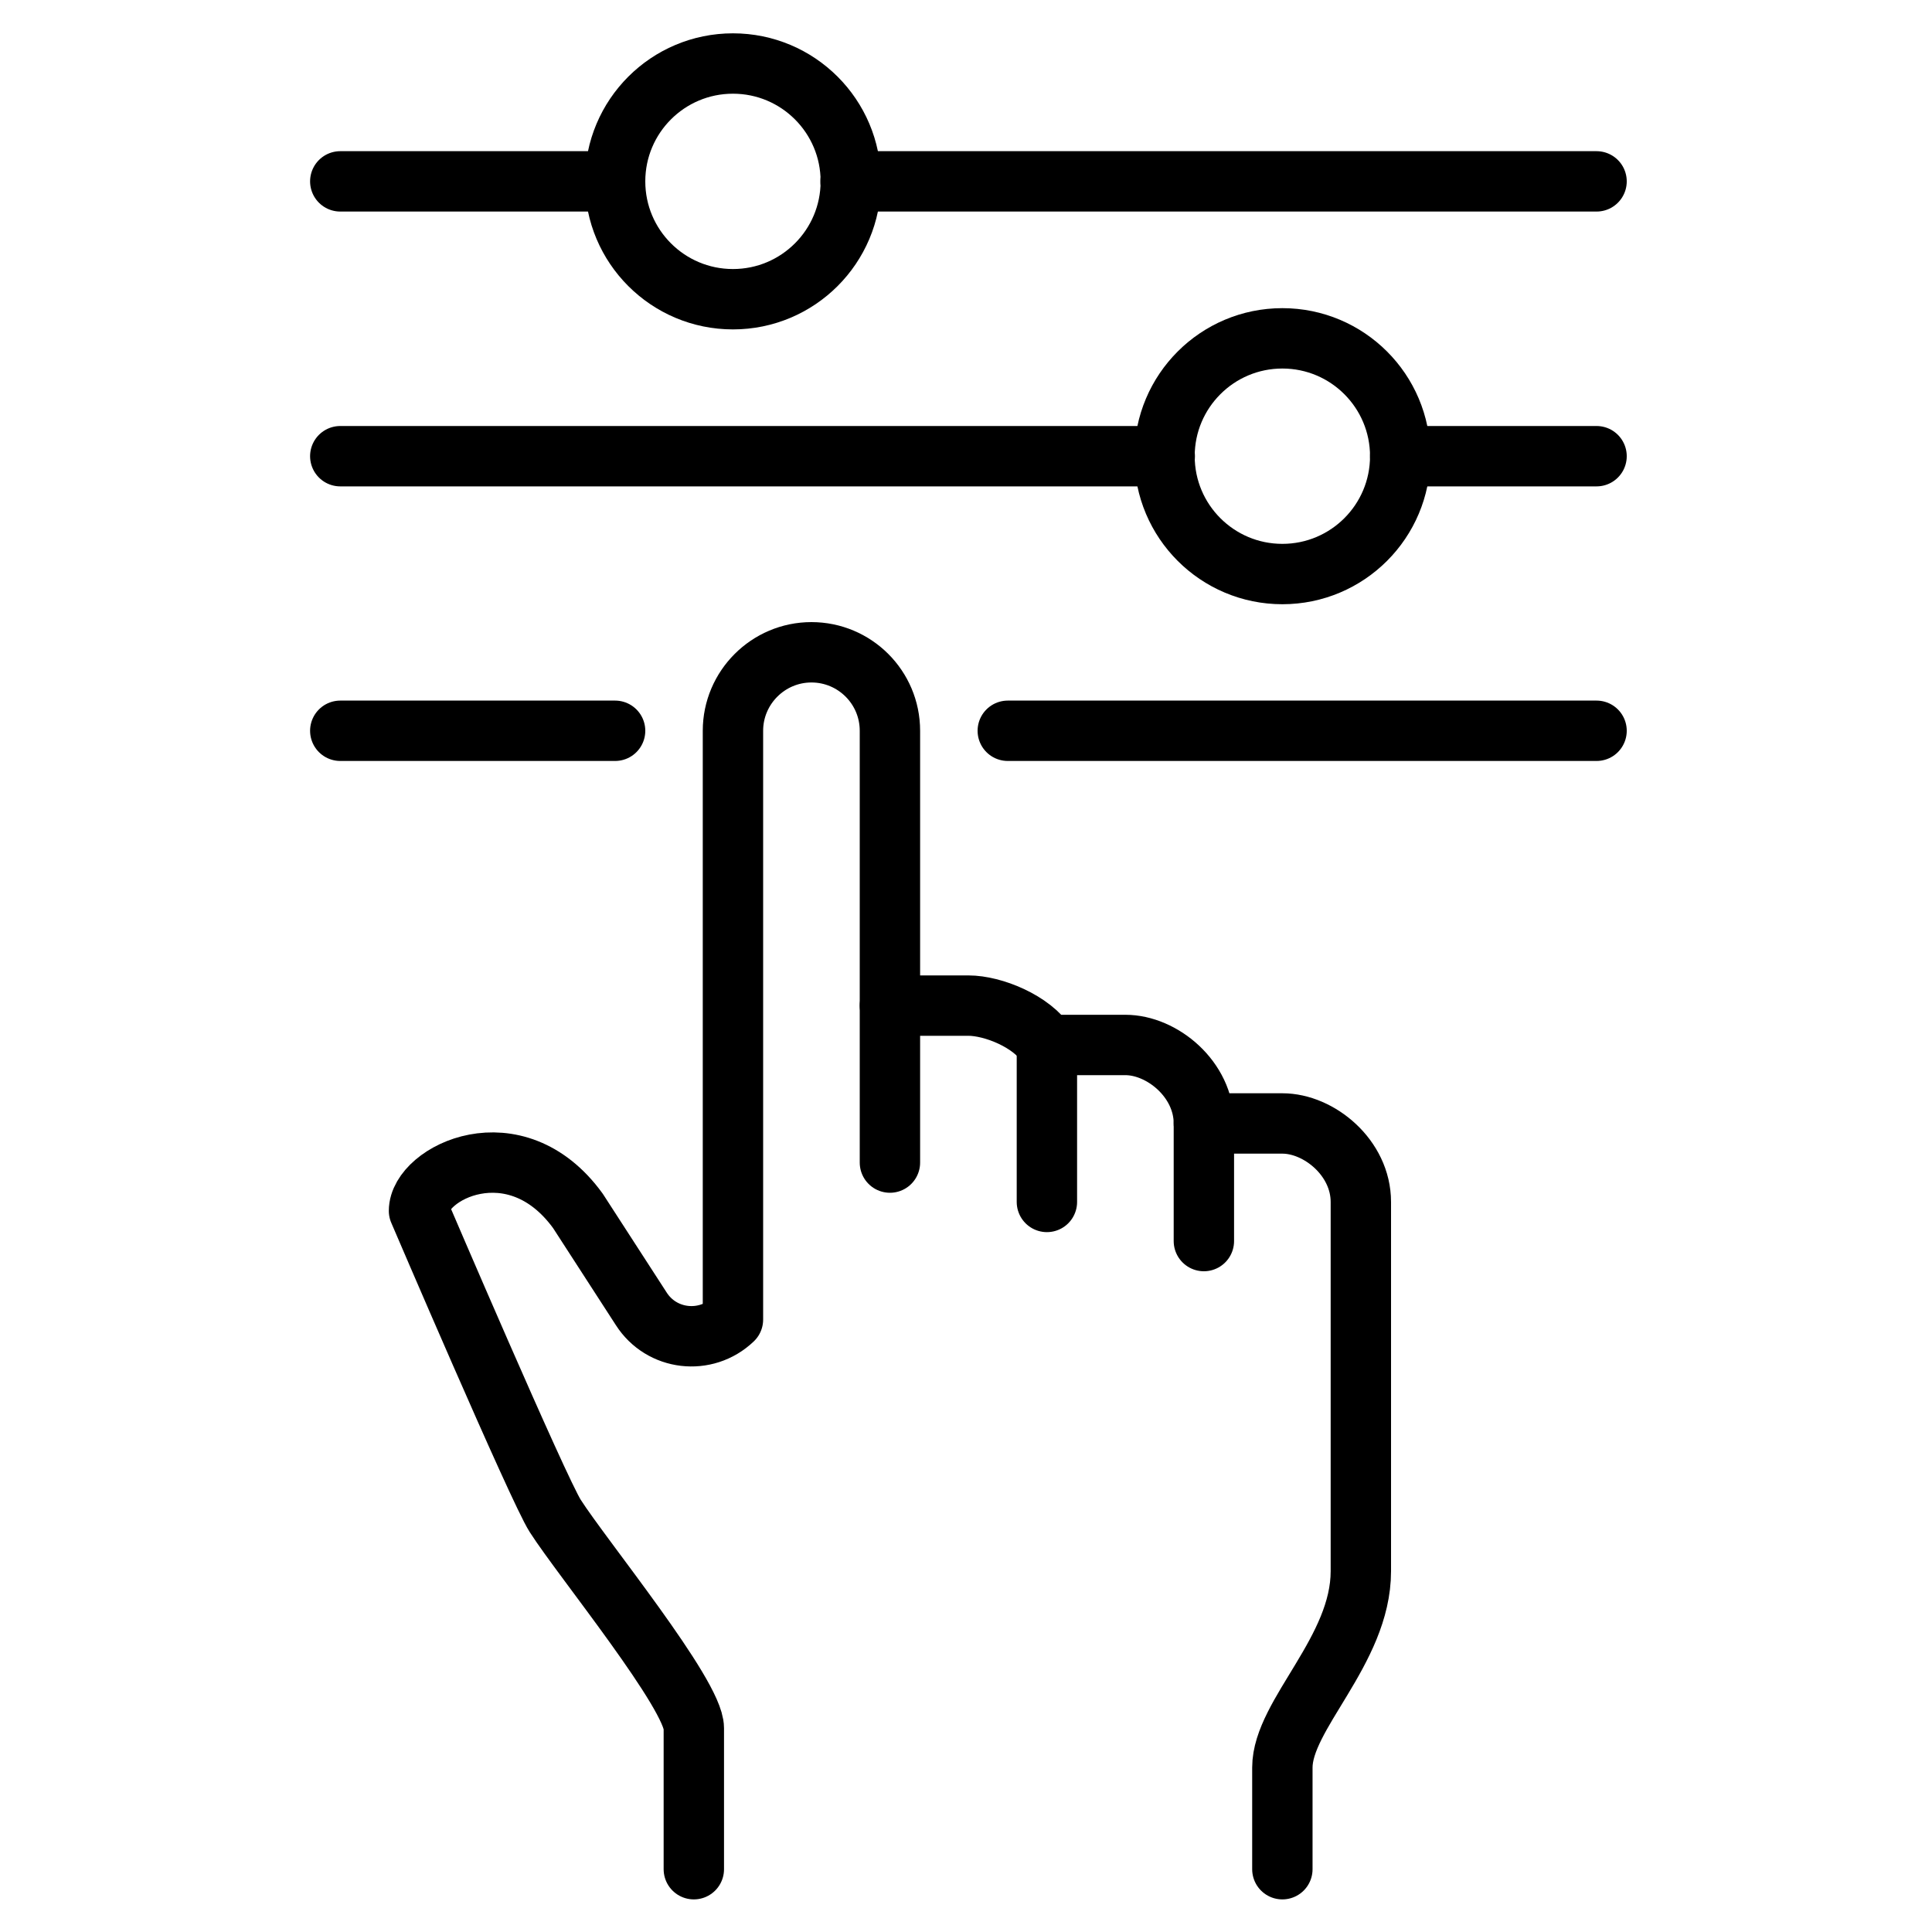
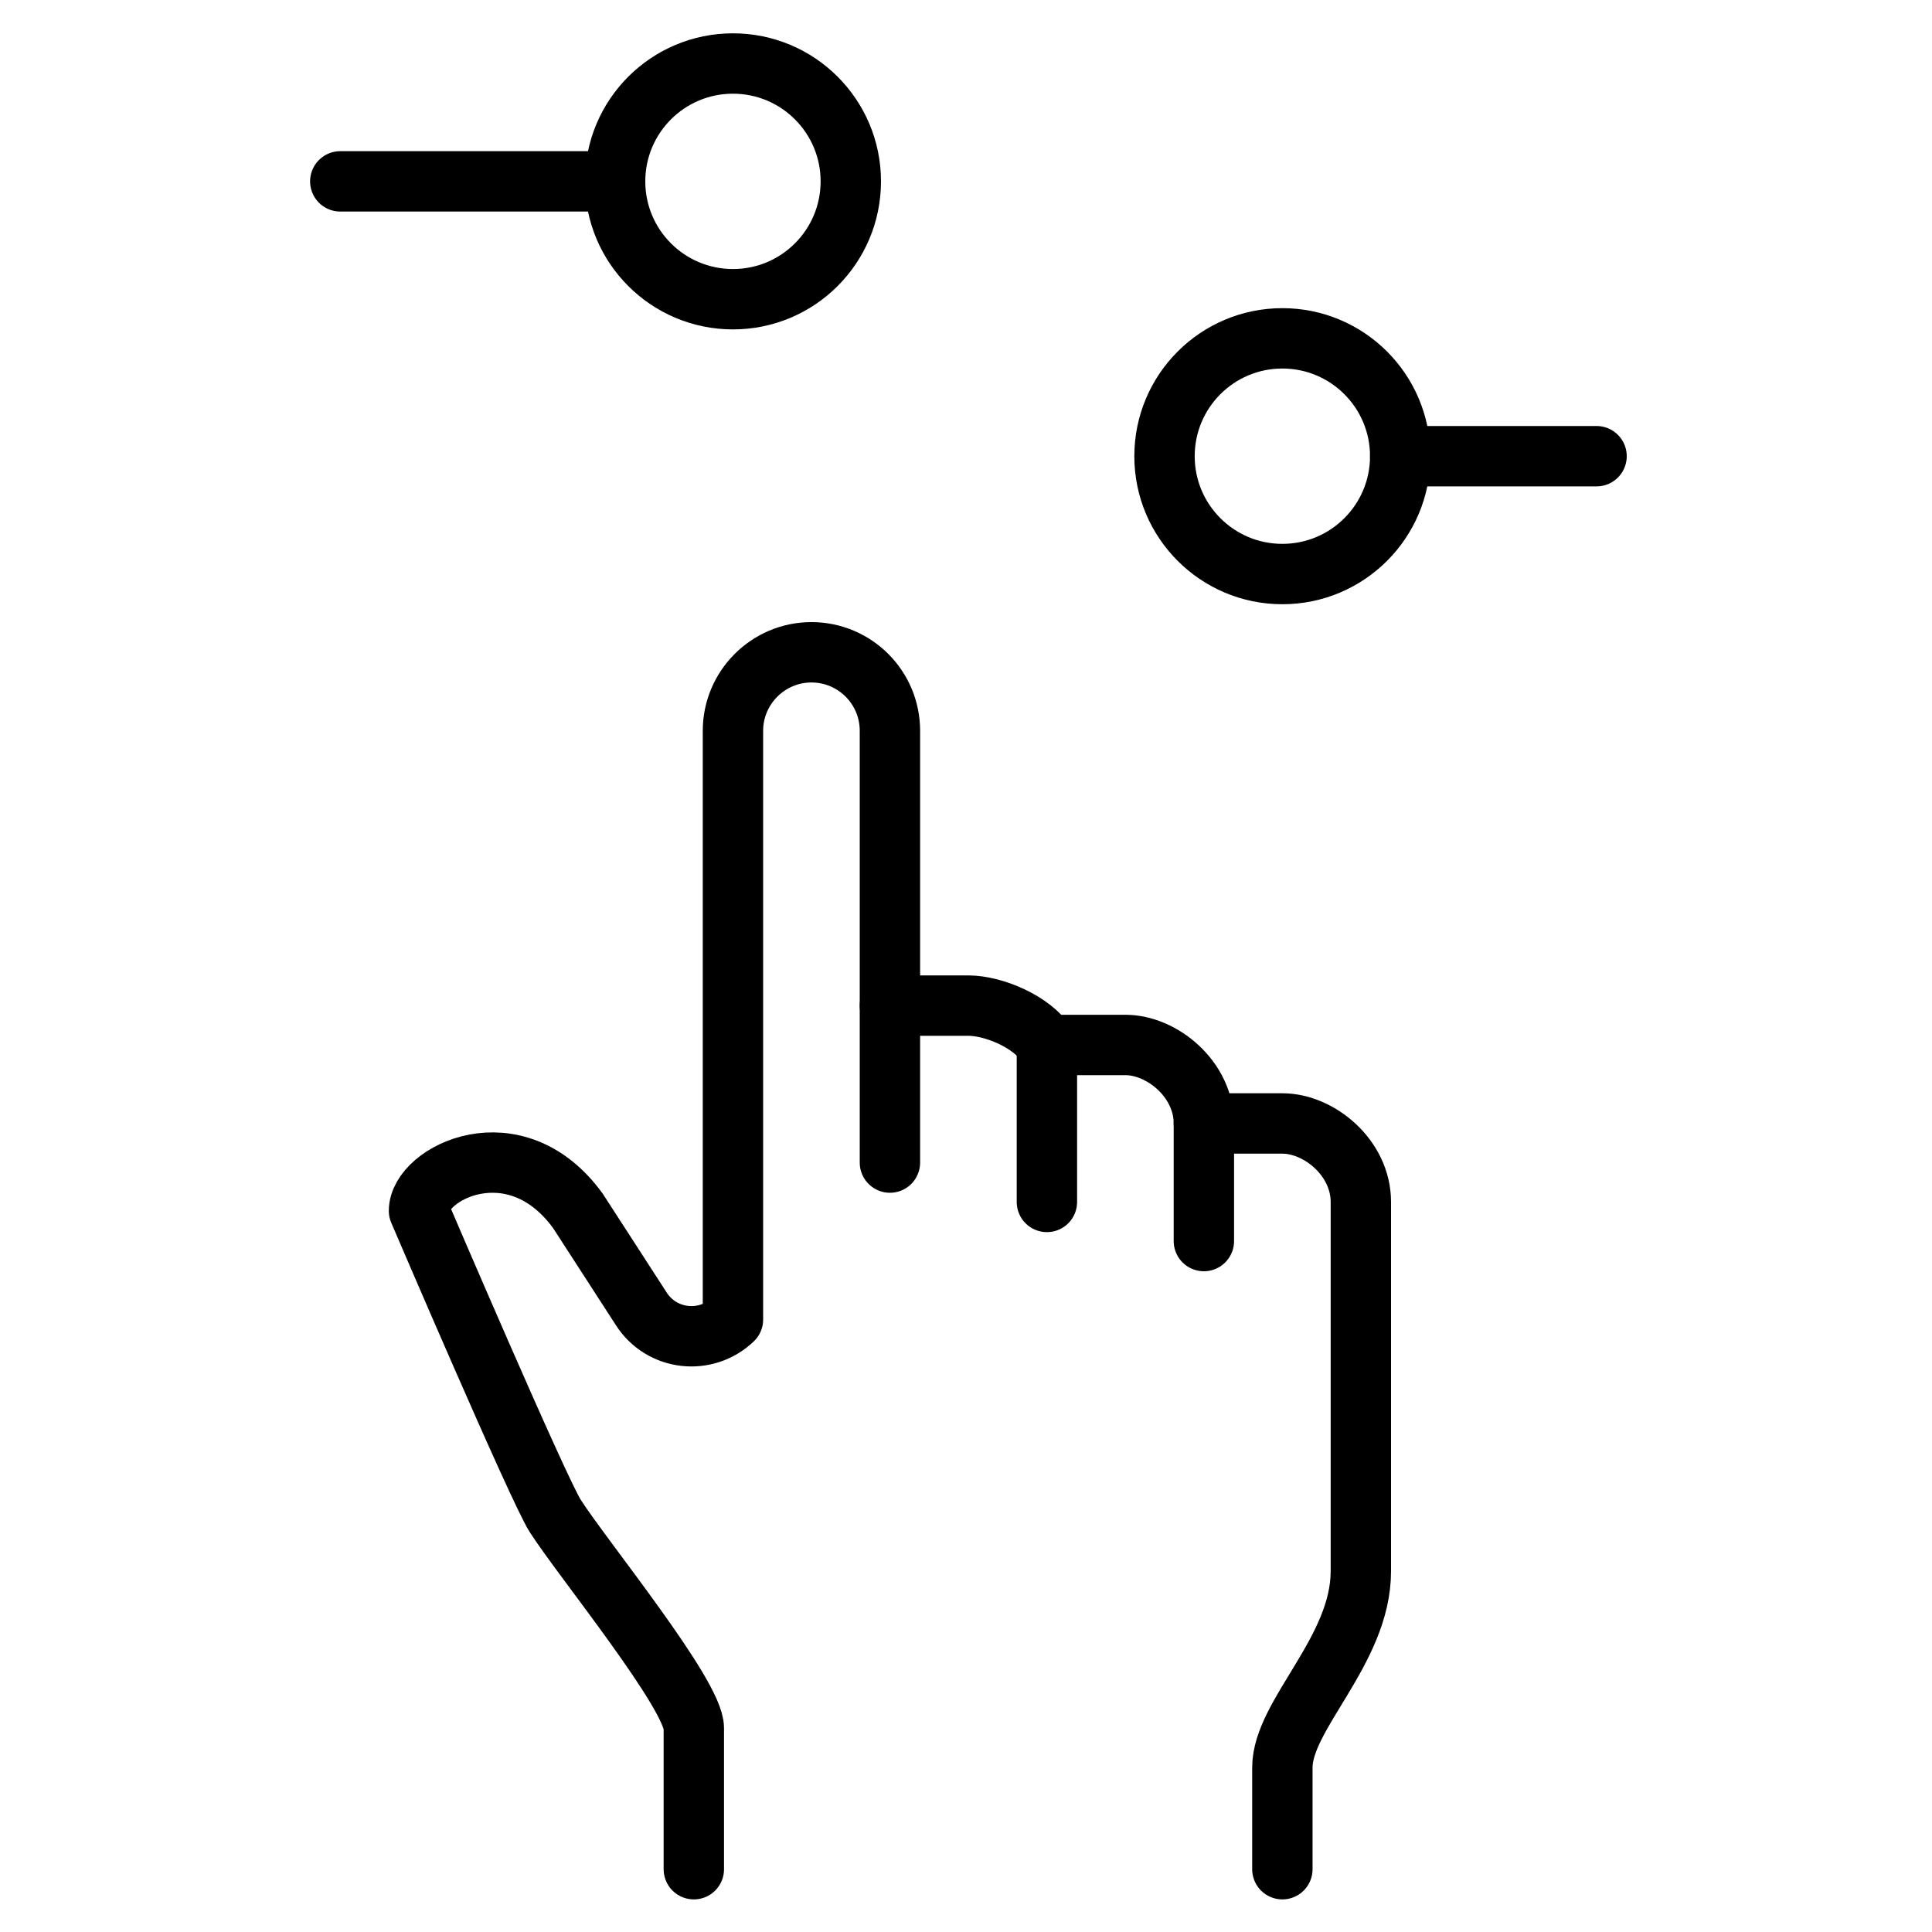
<svg xmlns="http://www.w3.org/2000/svg" id="Layer_1" data-name="Layer 1" viewBox="0 0 80 80">
  <defs>
    <style>
      .cls-1, .cls-2, .cls-3 {
        fill: none;
      }

      .cls-1, .cls-3 {
        stroke: #000;
        stroke-linejoin: round;
        stroke-width: 2.5px;
      }

      .cls-3 {
        stroke-linecap: round;
      }
    </style>
  </defs>
  <rect class="cls-2" width="80" height="80" />
  <g>
    <path class="cls-3" d="M36.85,41.64h3.25c1.02,0,2.63.65,3.25,1.63h3.25c1.52,0,3.25,1.42,3.25,3.25h3.25c1.52,0,3.25,1.42,3.25,3.25v15.29c0,3.29-3.25,5.94-3.25,8.13v4.21" />
    <path class="cls-3" d="M36.85,48.14v-17.88c0-1.8-1.46-3.25-3.25-3.25s-3.25,1.46-3.25,3.25v24.38c-1.13,1.08-2.96.87-3.8-.45l-2.62-4.05c-2.6-3.58-6.58-1.57-6.58,0,0,0,4.93,11.52,5.64,12.63,1.14,1.78,5.74,7.4,5.74,8.79v5.84" />
    <line class="cls-3" x1="43.35" y1="43.27" x2="43.35" y2="49.77" />
    <line class="cls-3" x1="49.85" y1="46.52" x2="49.85" y2="51.39" />
-     <line class="cls-3" x1="25.47" y1="30.26" x2="14.09" y2="30.26" />
-     <line class="cls-3" x1="66.11" y1="30.26" x2="41.73" y2="30.26" />
    <circle class="cls-1" cx="53.1" cy="18.89" r="4.88" />
-     <line class="cls-3" x1="48.23" y1="18.89" x2="14.09" y2="18.89" />
    <line class="cls-3" x1="66.11" y1="18.89" x2="57.98" y2="18.89" />
    <circle class="cls-1" cx="30.35" cy="7.51" r="4.88" />
    <line class="cls-3" x1="25.47" y1="7.51" x2="14.09" y2="7.51" />
-     <line class="cls-3" x1="66.11" y1="7.51" x2="35.22" y2="7.51" />
  </g>
</svg>